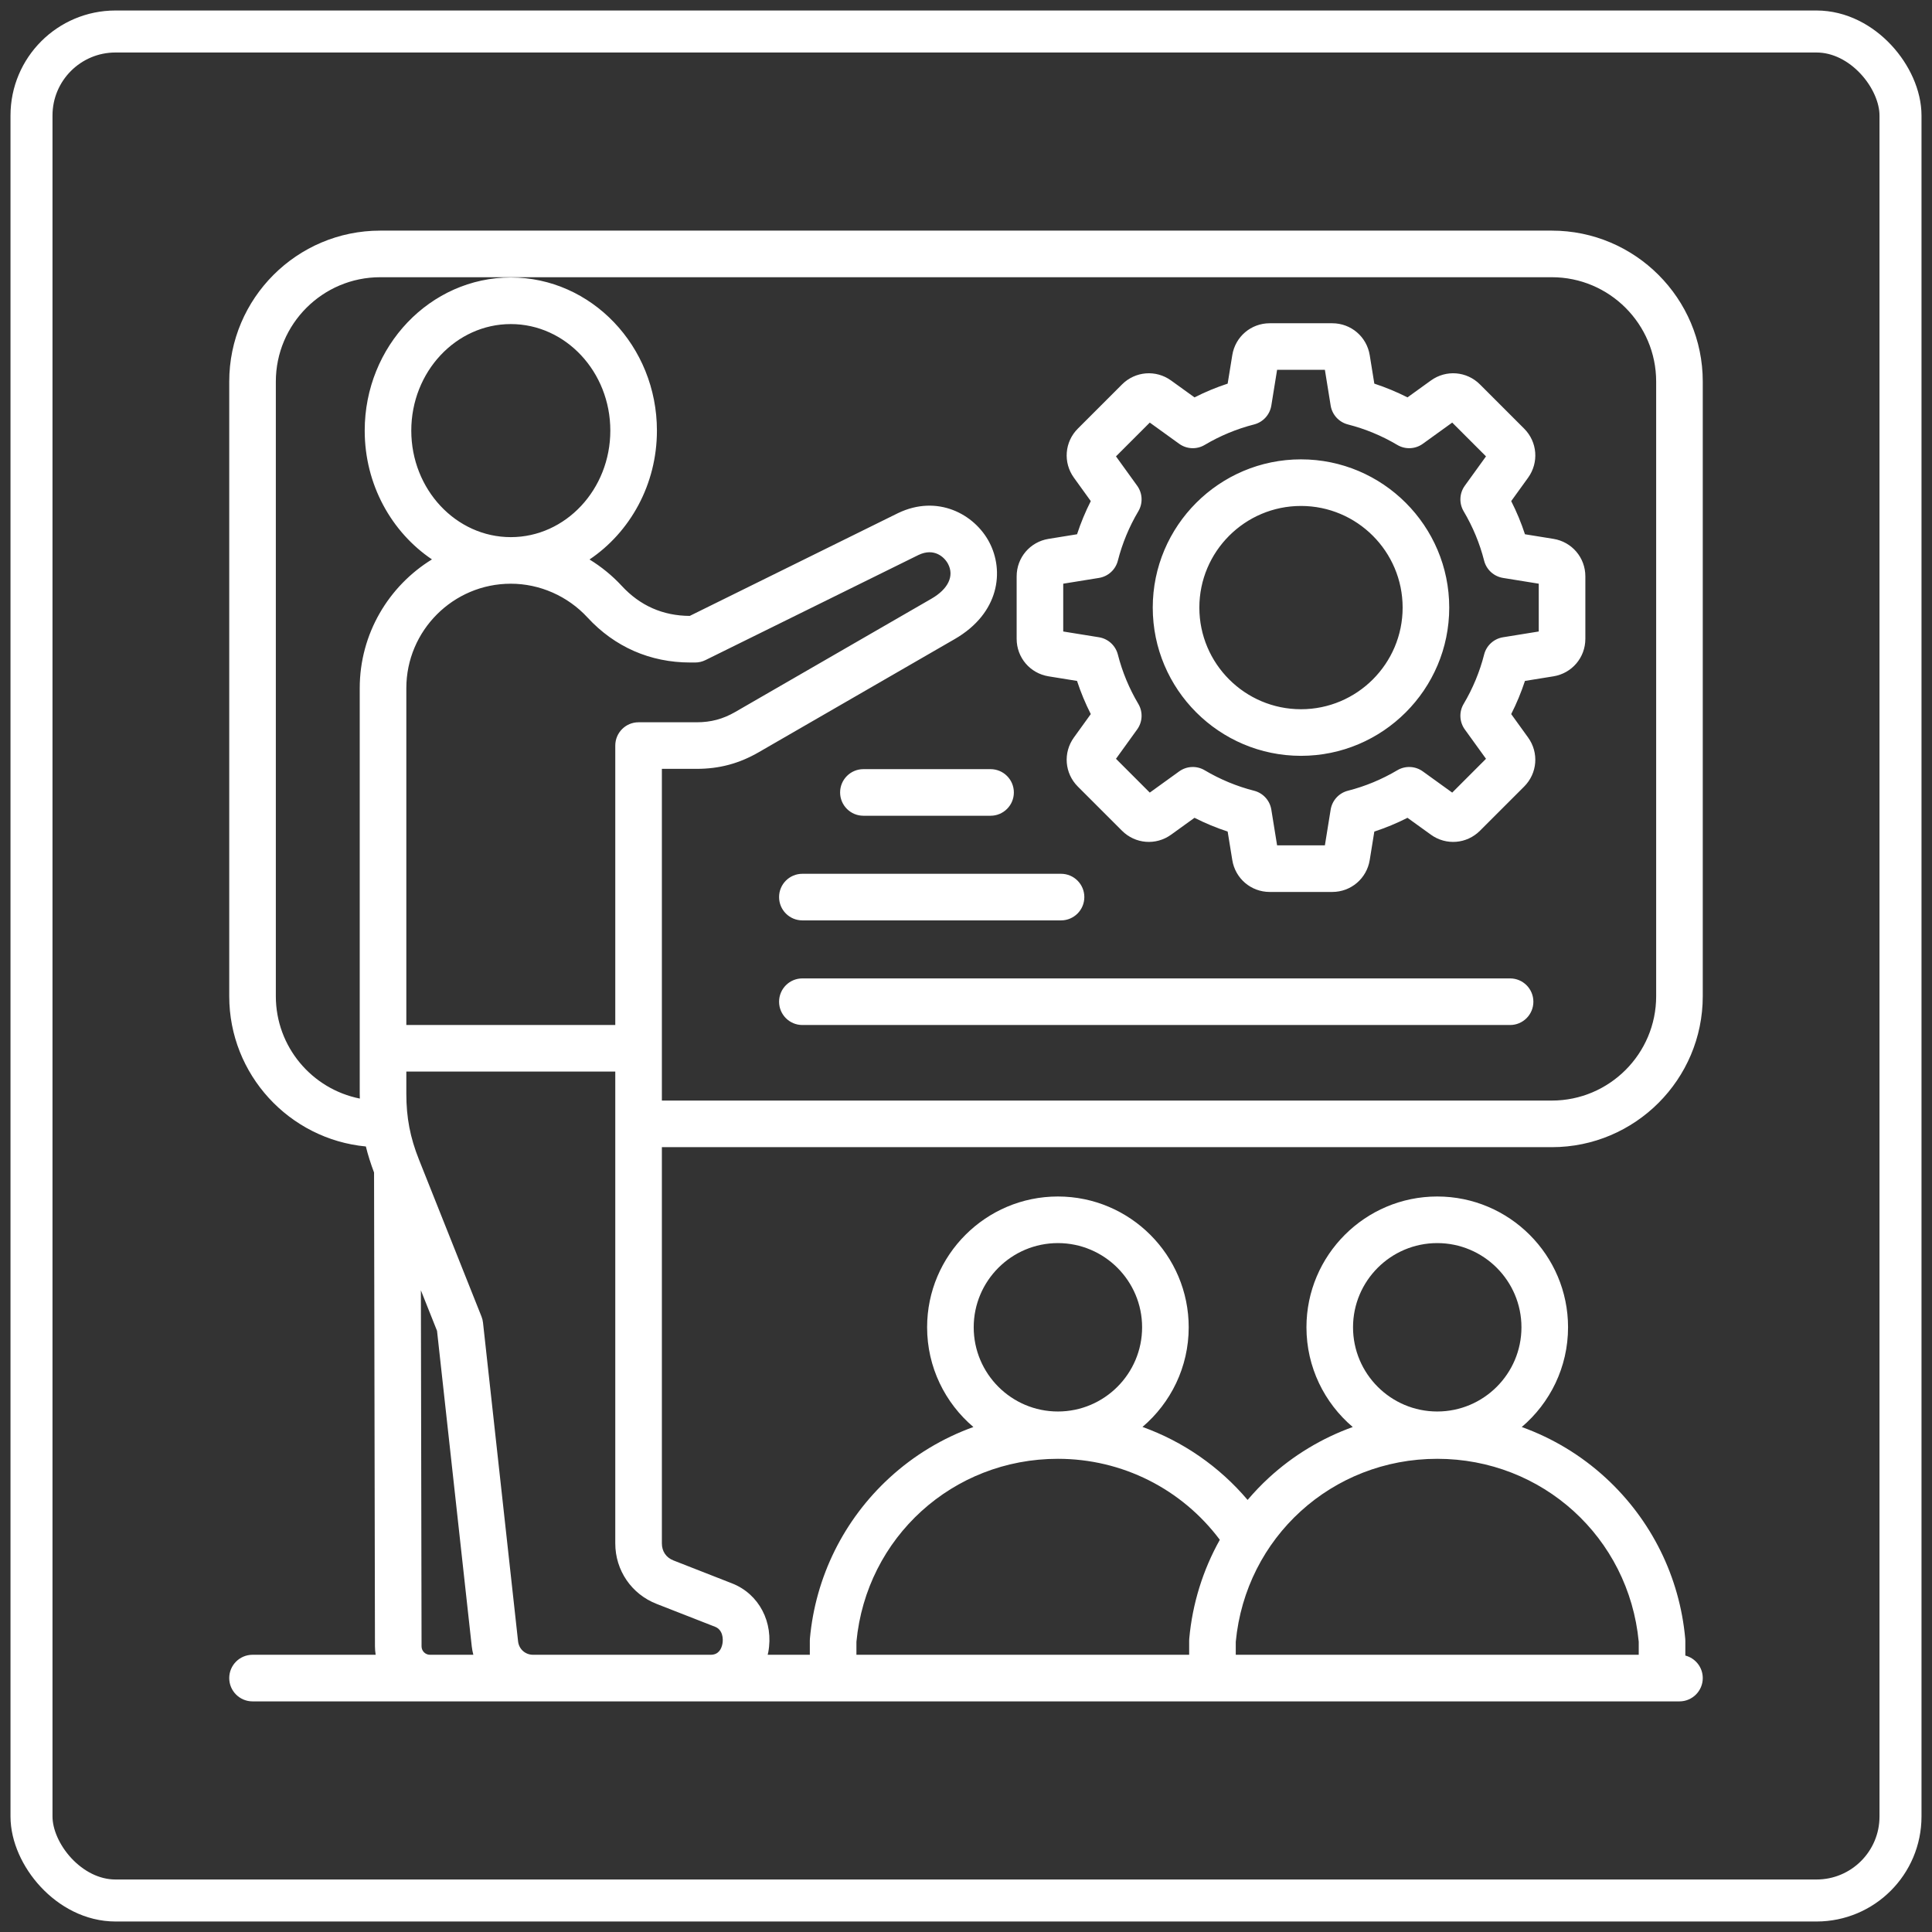
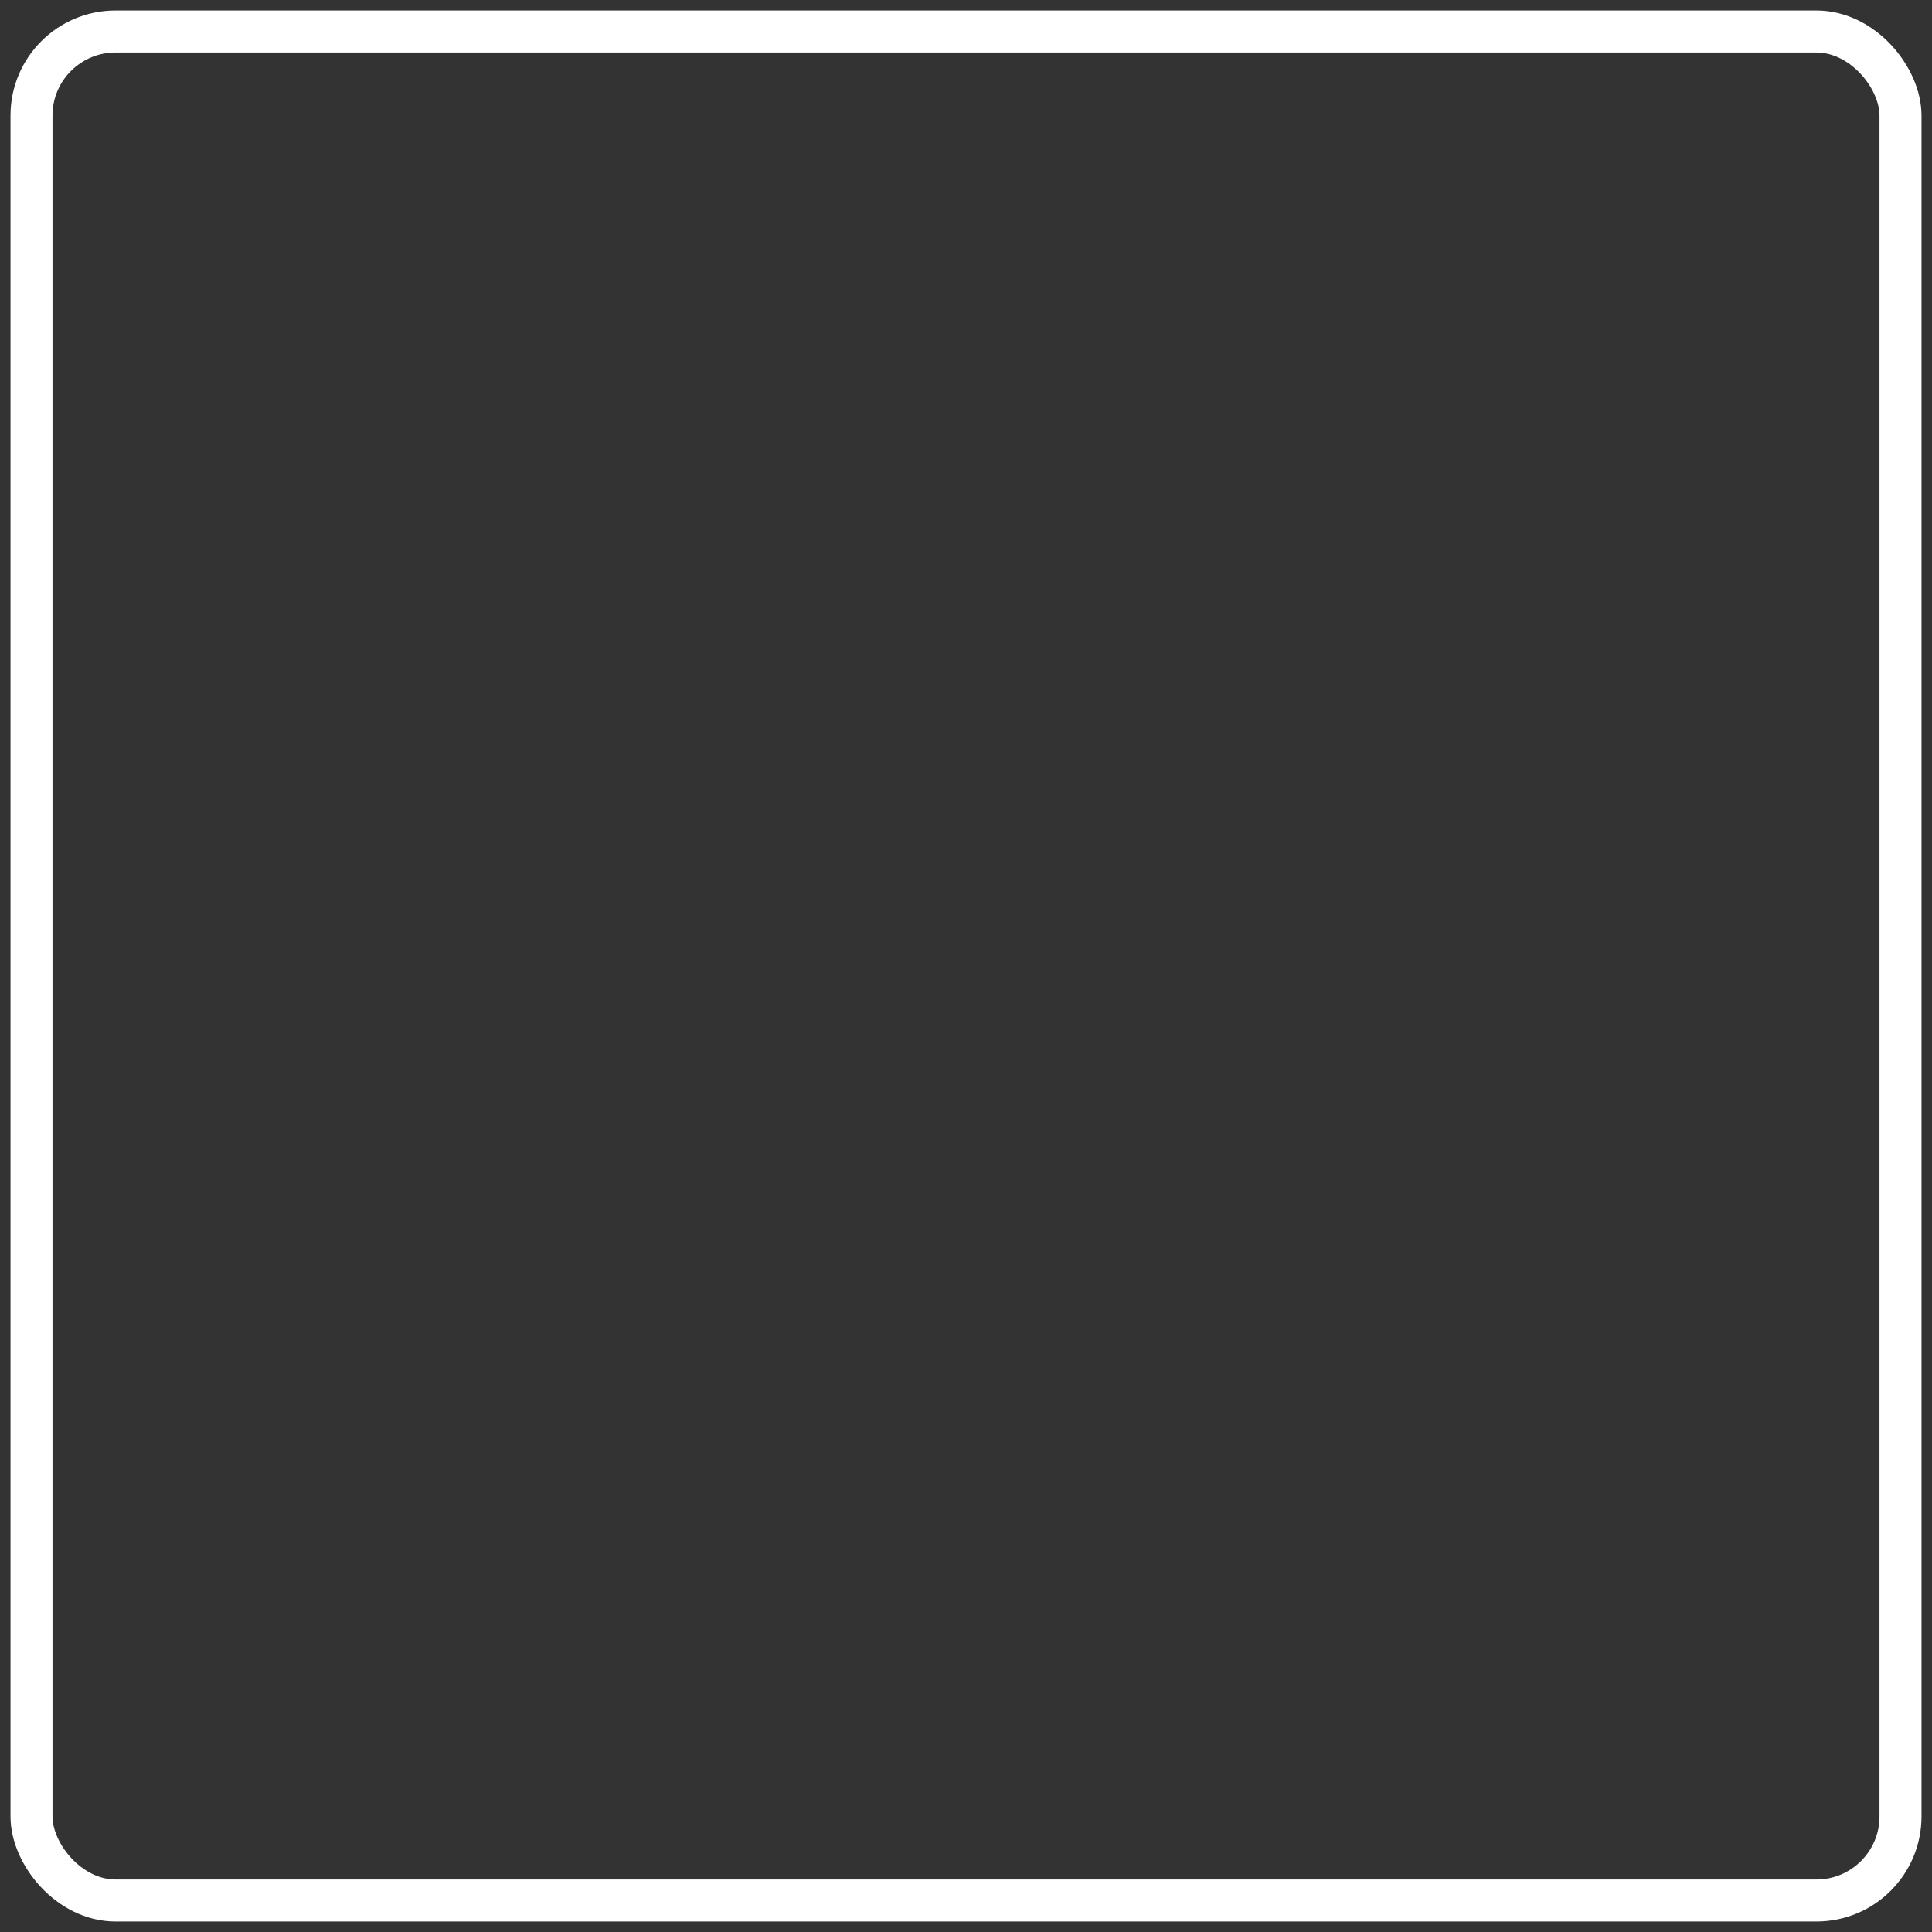
<svg xmlns="http://www.w3.org/2000/svg" width="92" height="92" viewBox="0 0 92 92" fill="none">
  <rect x="0" y="0" width="92" height="92" fill="#333333" stroke="none" />
  <rect x="1.5" y="1.5" width="89" height="89" rx="4" stroke="white" stroke-width="2" />
  <g clip-path="url(#clip0_5721_226)">
    <path d="M73.896 54.627C77.859 54.627 81.084 51.403 81.084 47.439V18.171C81.084 14.207 77.859 10.982 73.896 10.982H18.104C14.141 10.982 10.916 14.207 10.916 18.171V47.439C10.916 51.172 13.777 54.249 17.422 54.594C17.523 55.005 17.654 55.416 17.812 55.834L17.855 78.403C17.855 78.538 17.869 78.67 17.889 78.799H12.025C11.413 78.799 10.916 79.296 10.916 79.909C10.916 80.521 11.413 81.018 12.025 81.018H79.975C80.587 81.018 81.084 80.521 81.084 79.909C81.084 79.392 80.731 78.96 80.254 78.836V78.13C80.254 78.097 80.252 78.063 80.249 78.03C79.985 75.094 78.639 72.374 76.46 70.372C75.289 69.296 73.93 68.481 72.464 67.953C73.811 66.809 74.669 65.106 74.669 63.204C74.669 59.77 71.875 56.976 68.44 56.976C65.006 56.976 62.212 59.77 62.212 63.204C62.212 65.106 63.069 66.809 64.416 67.953C62.951 68.481 61.591 69.296 60.42 70.372C60.059 70.704 59.724 71.056 59.41 71.425C58.061 69.834 56.334 68.644 54.404 67.949C55.749 66.806 56.605 65.103 56.605 63.204C56.605 59.77 53.811 56.976 50.376 56.976C46.942 56.976 44.148 59.77 44.148 63.204C44.148 65.106 45.005 66.809 46.352 67.953C44.887 68.481 43.527 69.296 42.356 70.372C40.177 72.374 38.832 75.094 38.567 78.03C38.564 78.063 38.563 78.097 38.563 78.13V78.799H36.556C36.565 78.761 36.575 78.724 36.583 78.684C36.853 77.253 36.144 75.902 34.859 75.399L32.072 74.308C31.72 74.171 31.518 73.874 31.518 73.496V54.627H73.896ZM13.135 47.439V18.171C13.135 15.43 15.364 13.201 18.104 13.201H73.896C76.636 13.201 78.865 15.43 78.865 18.171V47.439C78.865 50.179 76.636 52.408 73.896 52.408H31.518V36.612H33.172C34.254 36.612 35.194 36.361 36.131 35.82L45.463 30.432C47.611 29.191 47.822 27.17 47.107 25.817C46.399 24.476 44.639 23.533 42.764 24.434L32.845 29.329C31.566 29.323 30.477 28.842 29.608 27.9C29.153 27.408 28.634 26.987 28.073 26.642C30 25.345 31.282 23.079 31.282 20.505C31.282 16.484 28.16 13.213 24.324 13.213C20.488 13.213 17.367 16.484 17.367 20.505C17.367 23.076 18.645 25.34 20.569 26.638C18.508 27.905 17.13 30.18 17.13 32.771V52.078C17.13 52.158 17.134 52.234 17.135 52.313C14.857 51.861 13.135 49.848 13.135 47.439ZM24.324 27.796C25.702 27.796 27.034 28.383 27.977 29.405C29.27 30.807 30.962 31.548 32.869 31.548H33.103C33.273 31.548 33.441 31.509 33.594 31.433L43.735 26.429C44.481 26.07 44.973 26.527 45.145 26.853C45.449 27.429 45.153 28.049 44.354 28.51L35.021 33.898C34.428 34.241 33.858 34.394 33.172 34.394H30.408C29.796 34.394 29.299 34.89 29.299 35.503V48.809H19.349V32.771C19.349 30.028 21.581 27.796 24.324 27.796ZM19.585 20.505C19.585 17.707 21.711 15.432 24.324 15.432C26.937 15.432 29.063 17.707 29.063 20.505C29.063 23.302 26.937 25.578 24.324 25.578C21.711 25.578 19.585 23.302 19.585 20.505ZM20.074 78.399L20.042 61.442L20.811 63.373L22.465 78.401C22.48 78.537 22.507 78.67 22.54 78.799H20.475C20.254 78.799 20.074 78.62 20.074 78.399L20.074 78.399ZM68.44 59.195C70.651 59.195 72.45 60.994 72.45 63.204C72.45 65.415 70.651 67.214 68.44 67.214C66.229 67.214 64.43 65.415 64.43 63.204C64.43 60.994 66.229 59.195 68.44 59.195ZM68.44 69.467C73.446 69.467 77.562 73.21 78.035 78.181V78.799H58.846V78.181C59.318 73.21 63.434 69.467 68.44 69.467H68.44ZM50.376 59.195C52.587 59.195 54.386 60.994 54.386 63.204C54.386 65.415 52.587 67.214 50.376 67.214C48.165 67.214 46.367 65.415 46.367 63.204C46.367 60.994 48.165 59.195 50.376 59.195ZM40.782 78.181C41.254 73.21 45.37 69.467 50.376 69.467C53.434 69.467 56.269 70.897 58.087 73.323C57.283 74.761 56.782 76.361 56.631 78.031C56.628 78.064 56.627 78.097 56.627 78.13V78.799H40.782V78.181ZM34.05 77.465C34.421 77.61 34.446 78.041 34.402 78.273C34.357 78.513 34.223 78.799 33.843 78.799H25.386C25.012 78.799 24.711 78.53 24.67 78.158L23 62.981C22.989 62.882 22.965 62.785 22.928 62.692L19.952 55.222C19.529 54.161 19.349 53.221 19.349 52.079V51.028H29.299V73.496C29.299 74.778 30.07 75.908 31.264 76.375L34.05 77.465ZM49.931 32.206L51.287 32.425C51.465 32.967 51.684 33.495 51.942 34.004L51.138 35.119C50.616 35.842 50.695 36.825 51.325 37.455L53.43 39.56C54.061 40.19 55.043 40.269 55.766 39.747L56.881 38.943C57.39 39.201 57.918 39.42 58.46 39.598L58.68 40.954C58.822 41.835 59.572 42.474 60.464 42.474H63.44C64.332 42.474 65.082 41.835 65.225 40.954L65.444 39.598C65.986 39.421 66.514 39.202 67.023 38.943L68.138 39.747C68.861 40.269 69.844 40.19 70.474 39.559L72.579 37.455C73.209 36.825 73.288 35.842 72.766 35.119L71.962 34.004C72.22 33.495 72.439 32.967 72.617 32.425L73.974 32.206C74.854 32.063 75.493 31.313 75.493 30.421V27.445C75.493 26.553 74.854 25.803 73.973 25.66L72.617 25.441C72.44 24.899 72.221 24.371 71.962 23.862L72.767 22.747C73.288 22.023 73.209 21.041 72.579 20.411L70.474 18.306C69.844 17.675 68.861 17.597 68.138 18.119L67.023 18.923C66.514 18.665 65.986 18.446 65.444 18.268L65.225 16.912C65.082 16.032 64.332 15.393 63.44 15.393H60.464C59.572 15.393 58.822 16.032 58.68 16.912L58.46 18.268C57.918 18.446 57.39 18.665 56.881 18.923L55.766 18.119C55.043 17.597 54.061 17.676 53.43 18.306L51.325 20.411C50.695 21.041 50.616 22.024 51.138 22.747L51.942 23.862C51.684 24.371 51.465 24.899 51.288 25.441L49.93 25.661C49.05 25.803 48.412 26.554 48.412 27.445V30.421C48.412 31.312 49.05 32.063 49.931 32.206V32.206ZM50.63 27.795L52.333 27.52C52.769 27.449 53.122 27.127 53.231 26.699C53.442 25.874 53.77 25.082 54.206 24.347C54.431 23.967 54.41 23.49 54.152 23.132L53.142 21.732L54.751 20.123L56.151 21.133C56.509 21.391 56.986 21.413 57.366 21.187C58.101 20.751 58.893 20.422 59.718 20.212C60.146 20.102 60.468 19.75 60.539 19.314L60.814 17.611H63.09L63.365 19.314C63.436 19.75 63.758 20.102 64.186 20.212C65.012 20.423 65.803 20.751 66.538 21.187C66.918 21.413 67.395 21.391 67.753 21.133L69.153 20.123L70.762 21.732L69.752 23.131C69.494 23.489 69.473 23.967 69.698 24.347C70.134 25.083 70.463 25.874 70.673 26.699C70.782 27.127 71.135 27.449 71.571 27.52L73.274 27.795V30.071L71.571 30.346C71.135 30.417 70.782 30.739 70.673 31.167C70.462 31.993 70.134 32.784 69.698 33.519C69.472 33.898 69.494 34.376 69.752 34.734L70.762 36.133L69.153 37.743L67.753 36.733C67.395 36.475 66.918 36.453 66.538 36.679C65.802 37.115 65.011 37.444 64.186 37.654C63.758 37.763 63.436 38.116 63.365 38.552L63.09 40.255H60.814L60.539 38.552C60.468 38.116 60.146 37.763 59.718 37.654C58.892 37.443 58.101 37.115 57.366 36.679C56.986 36.453 56.509 36.475 56.151 36.733L54.751 37.743L53.142 36.133L54.151 34.734C54.41 34.376 54.431 33.898 54.206 33.519C53.77 32.784 53.441 31.992 53.231 31.167C53.121 30.739 52.769 30.417 52.333 30.346L50.63 30.071V27.795ZM61.952 35.992C65.844 35.992 69.011 32.825 69.011 28.933C69.011 25.041 65.844 21.874 61.952 21.874C58.06 21.874 54.893 25.041 54.893 28.933C54.893 32.825 58.06 35.992 61.952 35.992ZM61.952 24.093C64.621 24.093 66.792 26.264 66.792 28.933C66.792 31.602 64.621 33.773 61.952 33.773C59.283 33.773 57.112 31.602 57.112 28.933C57.112 26.264 59.283 24.093 61.952 24.093ZM37.099 42.718C37.099 42.106 37.595 41.609 38.208 41.609H50.526C51.138 41.609 51.635 42.106 51.635 42.718C51.635 43.331 51.138 43.828 50.526 43.828H38.208C37.595 43.828 37.099 43.331 37.099 42.718ZM47.169 36.626C47.782 36.626 48.279 37.123 48.279 37.736C48.279 38.348 47.782 38.845 47.169 38.845H41.114C40.502 38.845 40.005 38.348 40.005 37.736C40.005 37.123 40.502 36.626 41.114 36.626H47.169ZM73.018 47.701C73.018 48.313 72.522 48.81 71.909 48.81H38.208C37.595 48.81 37.099 48.313 37.099 47.701C37.099 47.088 37.595 46.591 38.208 46.591H71.909C72.522 46.591 73.018 47.088 73.018 47.701Z" fill="white" />
  </g>
  <defs>
    <clipPath id="clip0_5721_226">
-       <rect width="71" height="71" fill="white" transform="translate(10.5 10.5)" />
-     </clipPath>
+       </clipPath>
  </defs>
</svg>